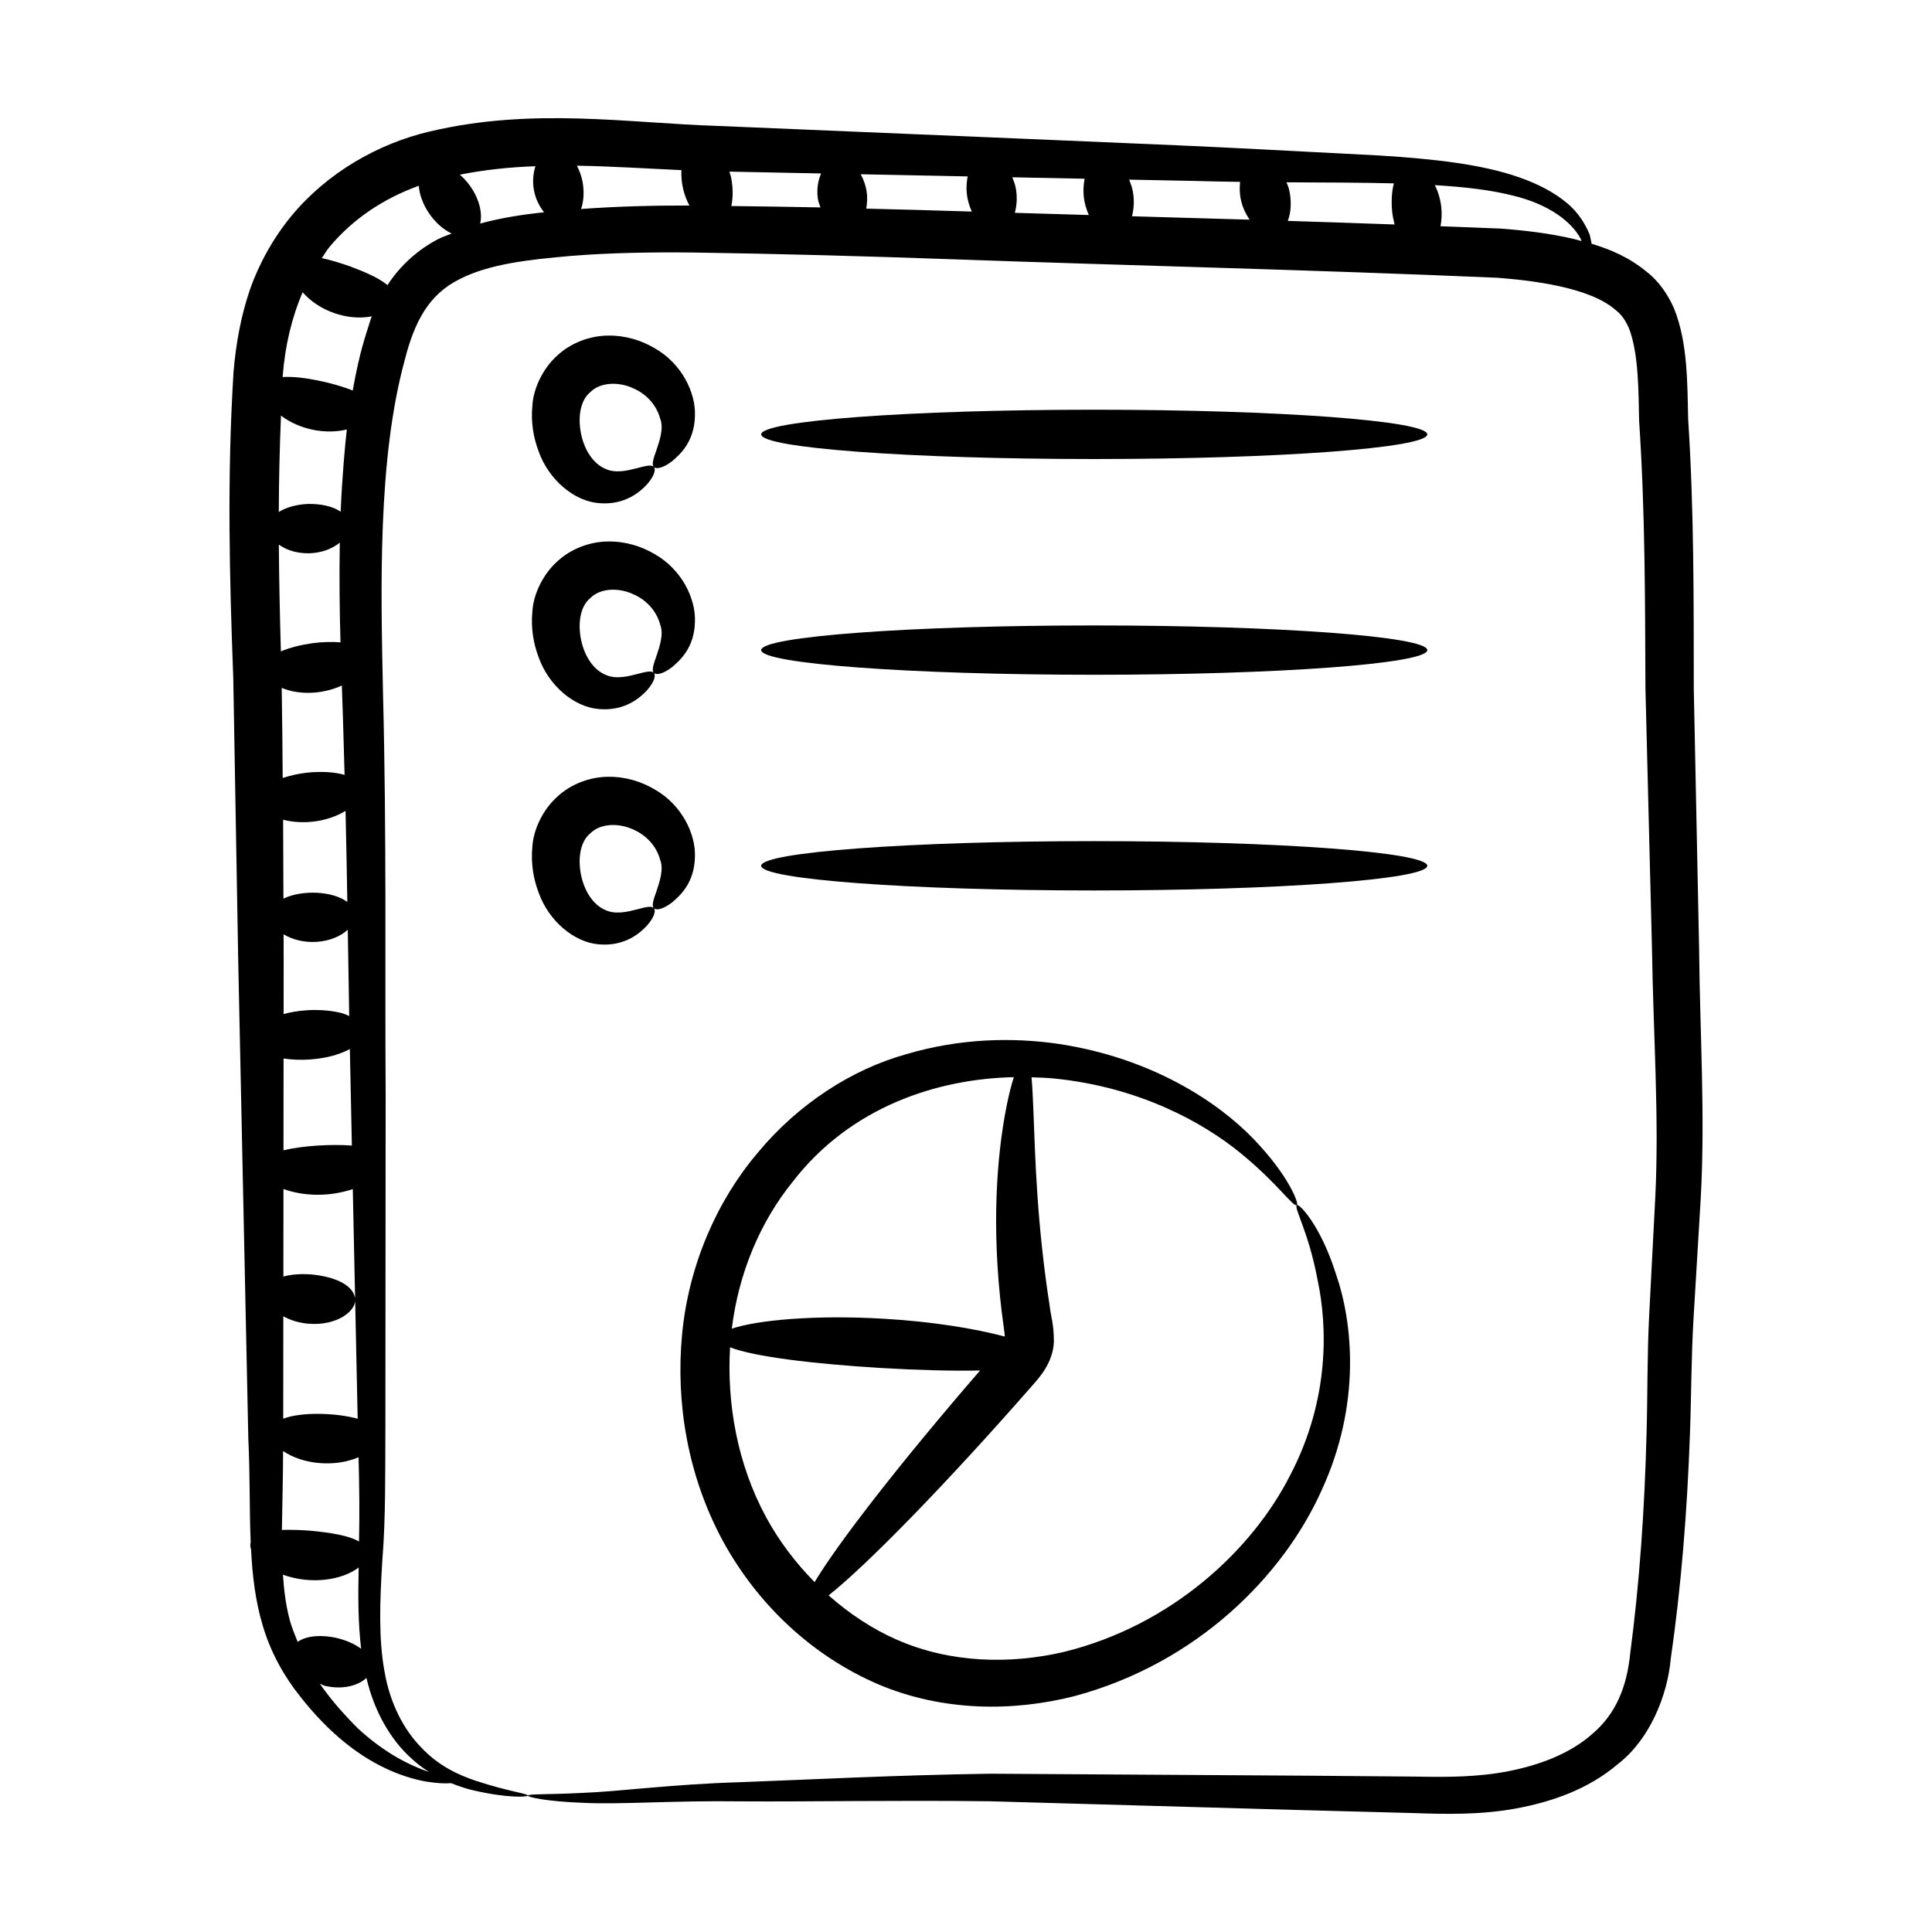
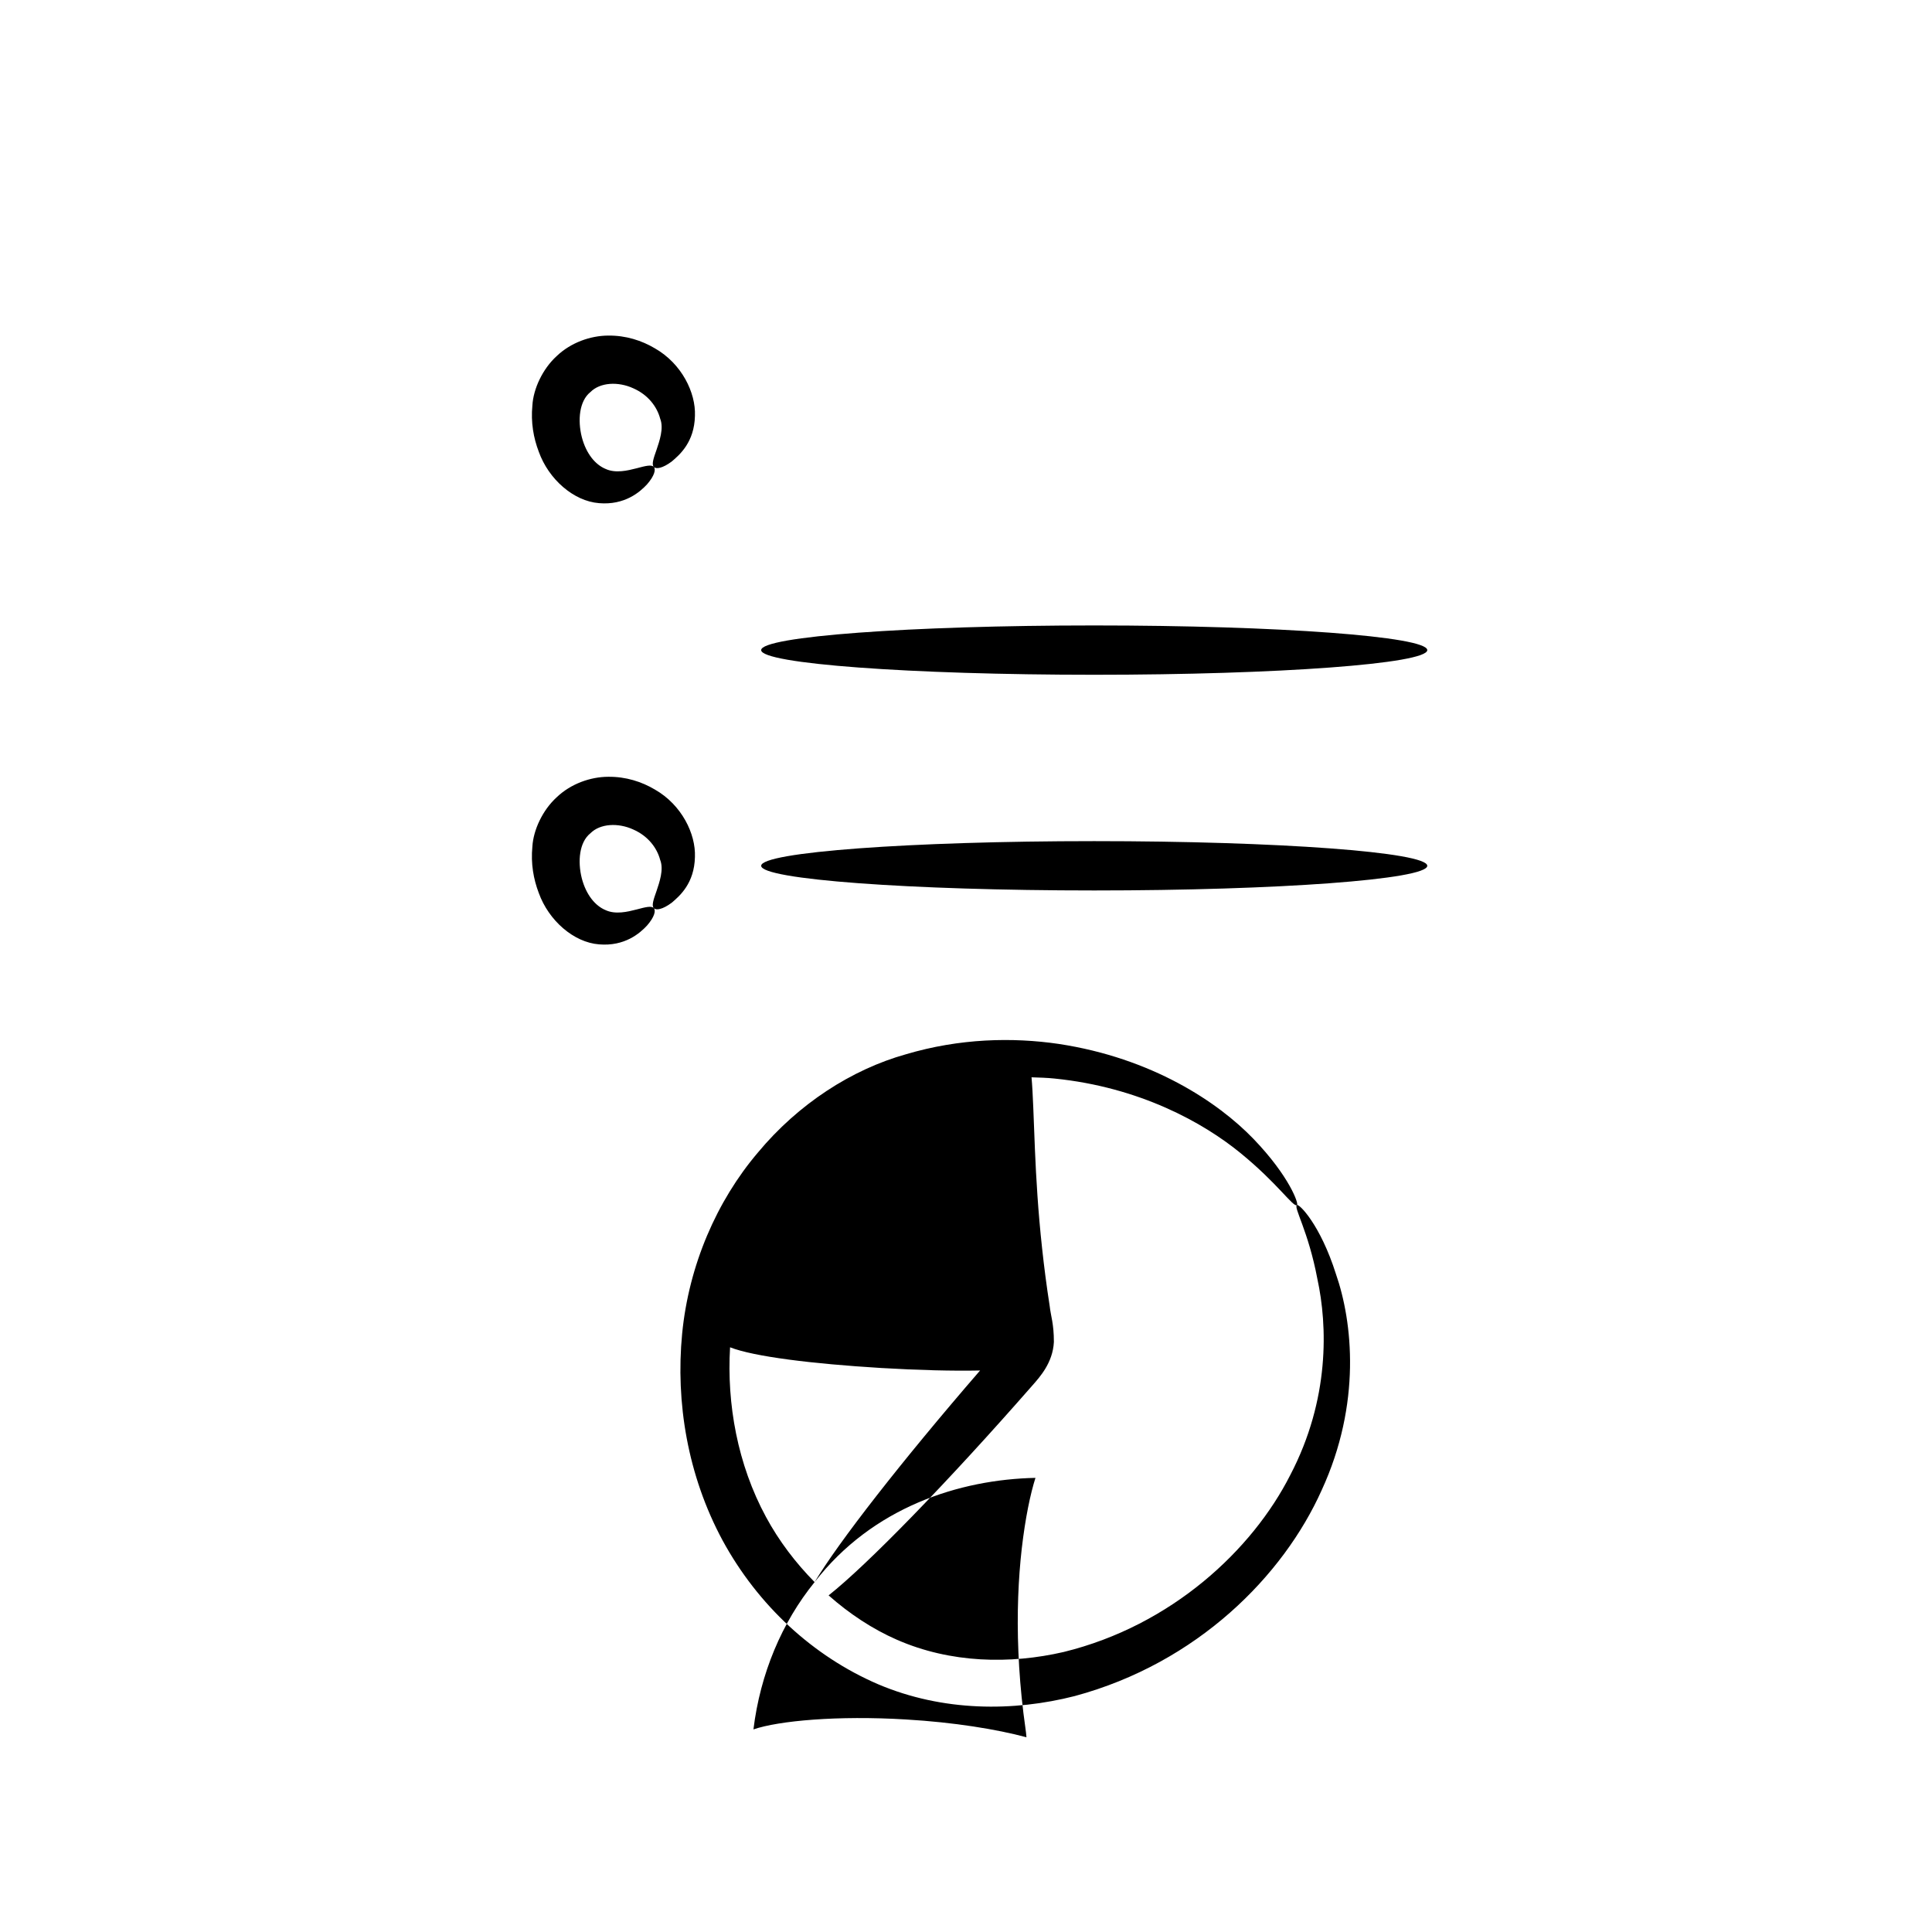
<svg xmlns="http://www.w3.org/2000/svg" fill="#000000" width="800px" height="800px" version="1.1" viewBox="144 144 512 512">
  <g>
-     <path d="m335.49 552.22c9.363 17.219 23.98 30.695 41.16 38.098 17.254 7.352 36.035 7.281 52.148 3.16 32.574-8.777 55.32-31.945 65.457-54.559 10.582-22.98 8.188-44.629 3.785-57.285-4.16-13.148-9.816-18.715-10.336-18.273-0.965 0.543 3.027 6.887 5.414 19.566 2.688 12.371 3.316 31.883-7.184 51.973-10.031 19.812-31.406 39.875-60.039 46.891-14.152 3.273-29.969 3.004-44.234-3.254-6.43-2.816-12.543-6.852-18.07-11.742 10.176-8.059 31.148-29.516 54.148-55.797 1.777-2.039 5.273-5.832 5.551-11.355 0-4.922-0.809-6.773-1.117-9.57-0.824-5.277-1.48-10.387-2.008-15.277-1.066-9.777-1.582-18.656-1.898-26.148-0.348-8.32-0.512-14.859-0.902-19.152 2.055 0.07 4.117 0.121 6.074 0.328 22.629 2.281 39.508 11.727 49.324 19.762 9.957 8.133 13.965 14.43 14.945 13.781 0.559-0.254-1.977-7.629-11.523-17.551-9.406-9.766-26.918-21.422-51.609-25.164-12.25-1.793-26.234-1.492-40.52 2.75-14.336 4.019-28.512 13.148-39.219 26.055-10.871 12.777-18.297 29.805-20.066 48.027-1.742 18.141 1.441 37.516 10.719 54.738zm24.391 11.055c-5.016-5.078-9.434-10.875-12.879-17.25-7.551-13.945-10.414-29.922-9.527-44.977 6.293 2.473 21.844 4.383 40.102 5.488 9.828 0.578 18.824 0.809 26.156 0.66-20.93 24.188-37.543 45.547-43.852 56.078zm-5.734-106.19c15.383-19.879 38.402-27.203 58.527-27.625-1.332 4.191-2.695 10.586-3.644 18.852-0.875 7.734-1.316 17.043-0.875 27.367 0.219 5.16 0.645 10.574 1.336 16.164 0.258 2.223 0.723 5.039 0.797 6.359-7.836-2.106-19.125-3.961-31.934-4.715-18.145-1.098-33.719 0.34-40.418 2.629 1.809-14.77 7.539-28.352 16.211-39.031z" />
+     <path d="m335.49 552.22c9.363 17.219 23.98 30.695 41.16 38.098 17.254 7.352 36.035 7.281 52.148 3.16 32.574-8.777 55.32-31.945 65.457-54.559 10.582-22.98 8.188-44.629 3.785-57.285-4.16-13.148-9.816-18.715-10.336-18.273-0.965 0.543 3.027 6.887 5.414 19.566 2.688 12.371 3.316 31.883-7.184 51.973-10.031 19.812-31.406 39.875-60.039 46.891-14.152 3.273-29.969 3.004-44.234-3.254-6.43-2.816-12.543-6.852-18.07-11.742 10.176-8.059 31.148-29.516 54.148-55.797 1.777-2.039 5.273-5.832 5.551-11.355 0-4.922-0.809-6.773-1.117-9.57-0.824-5.277-1.48-10.387-2.008-15.277-1.066-9.777-1.582-18.656-1.898-26.148-0.348-8.32-0.512-14.859-0.902-19.152 2.055 0.07 4.117 0.121 6.074 0.328 22.629 2.281 39.508 11.727 49.324 19.762 9.957 8.133 13.965 14.43 14.945 13.781 0.559-0.254-1.977-7.629-11.523-17.551-9.406-9.766-26.918-21.422-51.609-25.164-12.25-1.793-26.234-1.492-40.52 2.75-14.336 4.019-28.512 13.148-39.219 26.055-10.871 12.777-18.297 29.805-20.066 48.027-1.742 18.141 1.441 37.516 10.719 54.738zm24.391 11.055c-5.016-5.078-9.434-10.875-12.879-17.25-7.551-13.945-10.414-29.922-9.527-44.977 6.293 2.473 21.844 4.383 40.102 5.488 9.828 0.578 18.824 0.809 26.156 0.66-20.93 24.188-37.543 45.547-43.852 56.078zc15.383-19.879 38.402-27.203 58.527-27.625-1.332 4.191-2.695 10.586-3.644 18.852-0.875 7.734-1.316 17.043-0.875 27.367 0.219 5.16 0.645 10.574 1.336 16.164 0.258 2.223 0.723 5.039 0.797 6.359-7.836-2.106-19.125-3.961-31.934-4.715-18.145-1.098-33.719 0.34-40.418 2.629 1.809-14.77 7.539-28.352 16.211-39.031z" />
    <path d="m315.46 389.29c1.992-2.273 2.394-3.996 1.801-4.629-0.625-0.68-2.219-0.258-4.582 0.367-2.383 0.613-5.586 1.379-8.211 0.156-2.648-1.102-5.102-3.934-6.281-8.406-1.141-4.492-0.676-9.586 2.262-11.938 2.606-2.633 7.414-2.828 11.34-1.027 3.984 1.738 6.332 4.922 7.164 8.07 1.016 2.555-0.219 5.992-0.965 8.238-0.82 2.316-1.352 3.867-0.723 4.543 0.59 0.645 2.336 0.363 4.746-1.434 2.141-1.812 6.004-5.156 6.152-12.121 0.246-6.125-3.508-13.82-10.602-17.867-3.481-2.074-7.703-3.445-12.395-3.387-4.641 0.016-9.875 1.82-13.656 5.445-3.703 3.379-6.172 8.645-6.426 13.07-0.438 4.492 0.297 8.613 1.699 12.281 2.625 7.301 9.254 13.09 15.957 13.613 6.797 0.582 10.848-2.949 12.719-4.977z" />
-     <path d="m302.74 331.91c6.801 0.582 10.852-2.949 12.723-4.977 1.992-2.269 2.394-3.992 1.801-4.629-0.625-0.68-2.219-0.258-4.582 0.367-2.383 0.613-5.586 1.379-8.211 0.156-2.648-1.102-5.102-3.934-6.281-8.406-1.141-4.492-0.676-9.586 2.262-11.938 2.606-2.633 7.414-2.828 11.34-1.027 3.984 1.738 6.332 4.922 7.164 8.07 1.016 2.555-0.219 5.992-0.965 8.238-0.82 2.316-1.352 3.867-0.723 4.543 0.59 0.645 2.336 0.363 4.746-1.434 2.141-1.812 6.004-5.156 6.152-12.121 0.246-6.125-3.508-13.82-10.602-17.867-3.481-2.074-7.703-3.445-12.395-3.387-4.641 0.016-9.875 1.82-13.656 5.445-3.703 3.379-6.172 8.645-6.426 13.07-0.438 4.492 0.297 8.609 1.699 12.281 2.617 7.297 9.25 13.09 15.953 13.613z" />
    <path d="m302.74 277.34c6.801 0.582 10.852-2.949 12.723-4.973 1.992-2.273 2.394-3.996 1.801-4.629-0.625-0.684-2.219-0.262-4.582 0.367-2.383 0.613-5.586 1.379-8.211 0.156-2.648-1.102-5.102-3.934-6.281-8.406-1.141-4.492-0.676-9.586 2.262-11.941 2.606-2.633 7.414-2.828 11.34-1.027 3.984 1.738 6.332 4.922 7.164 8.07 1.016 2.555-0.219 5.992-0.965 8.238-0.82 2.316-1.352 3.867-0.723 4.547 0.59 0.641 2.336 0.363 4.746-1.438 2.141-1.812 6.004-5.156 6.152-12.117 0.246-6.125-3.508-13.82-10.602-17.867-3.481-2.074-7.703-3.445-12.395-3.387-4.641 0.02-9.875 1.82-13.656 5.445-3.703 3.379-6.172 8.645-6.426 13.07-0.438 4.492 0.297 8.609 1.699 12.277 2.617 7.301 9.25 13.09 15.953 13.613z" />
-     <path d="m433.98 265.65c48.742 0 88.262-2.926 88.262-6.535 0-3.613-39.516-6.535-88.262-6.535s-88.262 2.926-88.262 6.535c0 3.609 39.516 6.535 88.262 6.535z" />
    <path d="m433.98 322.82c48.742 0 88.262-2.926 88.262-6.535s-39.516-6.535-88.262-6.535-88.262 2.926-88.262 6.535 39.516 6.535 88.262 6.535z" />
    <path d="m433.98 379.98c48.742 0 88.262-2.926 88.262-6.535s-39.516-6.535-88.262-6.535-88.262 2.926-88.262 6.535c0 3.613 39.516 6.535 88.262 6.535z" />
-     <path d="m210.53 554.57c0.363 7.008 1.148 13.758 3.078 20.152 2.141 7.332 5.836 13.719 9.809 18.691 3.898 5.004 8.012 9.199 12.117 12.488 8.234 6.648 16.258 9.387 21.641 10.27 2.863 0.461 4.973 0.5 6.371 0.383 2.004 0.797 3.949 1.441 5.66 1.852 9.531 2.231 14.66 1.777 14.684 1.453 0.086-0.562-5.016-1.027-13.926-3.977-4.457-1.512-9.668-3.852-14.262-8.711-4.66-4.738-8.332-11.645-9.801-20.211-1.582-8.566-1.262-18.5-0.574-29.473 0.902-11.051 0.746-23.332 0.805-36.109 0.023-25.797 0.043-55.172 0.07-87.645-0.223-32.516 0.285-67.941-0.707-106.32-0.574-27.285-1.441-61.602 5.75-87.938 2.555-10.109 6.328-17.422 14.551-21.5 7.977-4.094 18.703-5.199 29.355-6.141 10.68-0.875 21.625-1.027 32.758-0.914 22.273 0.332 45.469 0.961 68.68 1.793 46.562 1.664 95.043 2.766 144.2 4.894 9.121 0.695 24.359 2.469 31.262 8.461 1.809 1.395 2.664 2.848 3.555 4.715 2.684 6.664 2.606 17.02 2.773 24.652 1.629 24.48 1.562 47.473 1.684 71.137 0.59 23.387 1.164 46.363 1.73 68.863 0.34 22.426 1.91 44.496 0.891 65.496-0.555 10.715-1.102 21.293-1.641 31.73-0.543 10.613-0.398 21.055-0.684 31.043-0.512 20.168-1.859 39.691-4.328 58.395-0.898 9.074-3.887 16.18-10.059 21.414-5.93 5.25-13.934 8.211-22.012 9.828-8.199 1.629-16.32 1.637-24.977 1.469-33.164-0.281-3.691-0.082-112.53-0.762-25.828 0.383-48.117 1.586-66.285 2.246-18.234 0.539-32.262 2.5-41.727 2.832-9.488 0.496-14.5 0.227-14.551 0.73-0.051 0.395 4.93 1.551 14.574 1.902 9.672 0.512 23.742-0.629 41.84-0.383 18.141 0.125 40.277-0.332 66.031-0.023 102.2 2.898 81.867 2.332 112.56 3.133 8.305 0.301 17.672 0.484 26.922-1.23 9.215-1.723 18.914-4.93 27.008-11.816 8.355-6.492 13.059-18.039 13.945-27.859 2.762-19.125 4.356-39.039 5.078-59.523 0.391-10.336 0.344-20.547 0.965-30.824 0.625-10.445 1.258-21.031 1.902-31.75 1.211-21.914-0.234-43.84-0.441-66.344-0.461-22.434-0.93-45.344-1.406-68.66-0.02-23.051 0.074-47.641-1.488-71.324-0.219-9.555-0.109-20.297-3.68-29.246-1.539-3.691-4.164-7.469-7.238-9.82-4.652-3.871-9.68-5.992-14.66-7.488-0.152-0.754-0.289-1.469-0.496-2.367-1.082-2.617-2.902-5.875-6.188-8.547-3.227-2.676-7.488-4.938-12.457-6.668-9.945-3.519-22.699-4.894-36.973-5.805-61.371-3.16-23.277-1.438-175.48-7.844-23.387-0.711-49.043-5.023-76.406 1.496-13.531 3.164-27.133 10.895-36.617 22.418-4.727 5.742-8.496 12.469-10.984 19.57-2.426 7.121-3.695 14.484-4.309 21.664-1.762 28.172-1.055 55.199-0.074 81.137 0.453 25.938 0.891 50.957 1.309 74.793 1.008 47.734 1.918 90.727 2.68 126.83 0.473 9.496 0.262 18.68 0.625 27.457-0.164 0.551-0.129 1.164 0.098 1.828zm8.551-61.738c1.781 0.977 3.953 1.719 6.496 1.949 7.695 0.715 13.289-3.488 12.484-6.969-0.773-3.559-5.801-5.492-11.281-6.047-2.773-0.234-5.484-0.09-7.684 0.535 0.008-7.512 0.016-15.289 0.023-23.199 5.219 1.898 12.055 2.148 18.375 0.02 0.469 21.996 0.902 42.336 1.293 60.863-5.387-1.516-14.672-1.934-19.73-0.02 0.008-8.676 0.016-17.719 0.023-27.133zm0.043-43.992c0.008-7.918 0.016-16.059 0.023-24.324 2.133 0.312 4.5 0.434 7.043 0.258 4.047-0.348 7.312-1.082 10.527-2.762 0.273 13.703 0.363 17.828 0.531 25.574-5.285-0.414-13.027 0.008-18.125 1.254zm-0.684-132.21c-0.273-9.352-0.477-18.789-0.547-28.301 4.586 3.277 11.855 3 16.156-0.523-0.152 8.961-0.059 17.785 0.184 26.426-2.246-0.188-4.762-0.121-7.43 0.219-3.129 0.461-6.066 1.168-8.363 2.18zm15.844-37.023c-2.18-1.504-5.402-2.109-8.656-2.059-2.894 0.133-5.684 0.832-7.746 2.125 0.023-8.484 0.227-17 0.582-25.531 5.047 3.824 11.977 5.012 17.449 3.672-0.414 3.402-1.289 13.008-1.629 21.793zm-15.629 46.688c4.934 2.051 11.121 1.602 15.934-0.629 0.238 7.348 0.285 7.016 0.73 23.688-2.66-0.777-6.148-0.977-9.918-0.594-2.379 0.266-4.527 0.781-6.488 1.41-0.059-7.883-0.113-15.758-0.258-23.875zm16.918 32.594c0.188 8.164 0.344 16.246 0.473 24.145-3.797-2.891-11.93-3.312-16.938-0.891-0.02-6.941-0.051-13.781-0.078-20.902 5.453 1.395 11.91 0.5 16.543-2.352zm-16.426 32.707c5.246 3.188 12.973 2.519 17.016-1.211 0.121 7.754 0.25 15.398 0.379 22.859-0.414-0.168-0.785-0.332-1.227-0.512-1.949-0.719-6.133-1.305-10.16-0.992-2.144 0.148-4.168 0.5-5.996 0.988 0.004-4.762 0.008-9.539 0.012-14.398-0.016-2.195-0.016-4.519-0.023-6.734zm-0.129 136.95c5.269 3.57 13.668 4.356 20.004 1.641 0.207 7.82 0.285 15.277 0.117 22.332-2.766-1.621-7.598-2.356-12.828-2.863-2.734-0.211-5.273-0.277-7.609-0.207 0.082-6.574 0.312-13.594 0.316-20.902zm-0.039 32.77c7.648 2.734 15.758 1.383 20.074-1.914-0.18 7.543-0.164 14.797 0.652 21.543-1.754-1.316-4.098-2.312-6.621-2.906-3.898-0.836-7.801-0.633-10.195 1.066-0.824-2.047-1.691-4.066-2.242-6.32-0.918-3.562-1.395-7.43-1.668-11.469zm34.004 48.645c1.535 1.453 3.137 2.625 4.746 3.652-4.894-1.68-11.633-4.875-18.863-11.551-3.266-3.258-6.875-7.211-10.105-11.848 0.512 0.172 0.898 0.453 1.457 0.578 4.742 1.07 8.805-0.156 10.891-2.133 2.066 8.992 6.531 16.508 11.875 21.301zm15.59-416.69c-0.82-1.156-1.75-2.137-2.707-2.984 6.586-1.305 13.273-2 20.023-2.242-0.57 1.887-0.848 4.059-0.359 6.519 0.465 2.348 1.477 4.172 2.644 5.68-5.59 0.602-11.25 1.453-16.926 2.996 0.656-2.715-0.211-6.496-2.676-9.969zm69.16-2.336c-0.105-0.516-0.309-0.957-0.445-1.453 8.258 0.164 16.348 0.328 24.309 0.484-0.789 1.863-1.223 4.129-0.855 6.699 0.121 0.852 0.438 1.543 0.684 2.301-7.922-0.172-15.77-0.266-23.629-0.367 0.492-2.203 0.492-4.891-0.062-7.664zm35.828 8.355c0.559-3.312 0.172-6.016-1.457-9.109 9.691 0.191 19.156 0.383 28.332 0.566-0.582 3.082-0.371 6.035 1.098 9.316-12.594-0.402-18.383-0.531-27.973-0.773zm58.984 1.691c-6.582-0.188-13.074-0.391-19.605-0.582 0.5-1.895 0.699-4.07 0.273-6.43-0.195-1.086-0.566-2.039-0.934-2.988 6.519 0.129 12.938 0.258 19.152 0.383-0.602 3.238-0.352 6.277 1.113 9.617zm130.35 6.32c0.086 0.219 0.152 0.371 0.234 0.582-0.684-0.18-1.371-0.387-2.047-0.555-6.516-1.52-12.961-2.262-19.336-2.75-5.379-0.234-10.664-0.41-16.004-0.621 0.688-3.445 0.266-7.438-1.5-10.898 7.922 0.484 15.02 1.293 20.914 2.828 9.492 2.309 15.449 7.008 17.738 11.414zm-49.496-14.707c-0.609 2.188-0.723 4.879-0.449 7.617 0.133 1.133 0.367 2.223 0.625 3.277-9.496-0.344-18.914-0.66-28.297-0.953 0.852-2.199 1.066-5.129 0.348-8.297-0.16-0.707-0.461-1.281-0.688-1.93 10.277 0.051 19.77 0.066 28.461 0.285zm-40.773-0.398c-0.359 3.672 0.34 6.762 2.523 10.02-10.461-0.312-20.836-0.617-31.156-0.906 0.477-1.918 0.66-4.113 0.234-6.5-0.207-1.164-0.594-2.195-0.988-3.207 5.934 0.117 11.766 0.234 17.375 0.348 4.094 0.117 8.082 0.188 12.012 0.246zm-148.04-3.113c-0.164 3.398 0.637 6.641 2.117 9.379-9.602-0.023-19.188 0.227-28.719 0.922 0.73-2.098 0.883-4.695 0.371-7.359-0.305-1.5-0.836-2.859-1.465-4.117 9.246 0.152 18.523 0.762 27.695 1.176zm-69.598 4.148c0.312 4.805 3.988 10.398 8.711 12.664-1.168 0.488-2.34 0.832-3.504 1.422-5.371 2.769-10.215 7.106-13.504 12.242-2.258-1.902-5.914-3.453-9.883-4.961-2.664-0.914-5.215-1.719-7.523-2.195 0.672-0.945 1.211-1.977 1.961-2.875 6.289-7.574 14.531-12.98 23.742-16.297zm-30.785 28.219c4.242 4.887 11.777 7.644 18.336 6.387-0.074 0.195-0.172 0.391-0.242 0.586-1.48 4.852-2.852 8.137-4.828 19.07-4.559-1.891-13.562-3.965-18.562-3.57 0.004-0.082 0.008-0.168 0.012-0.254 0.617-8.012 2.371-15.461 5.285-22.219z" />
  </g>
</svg>